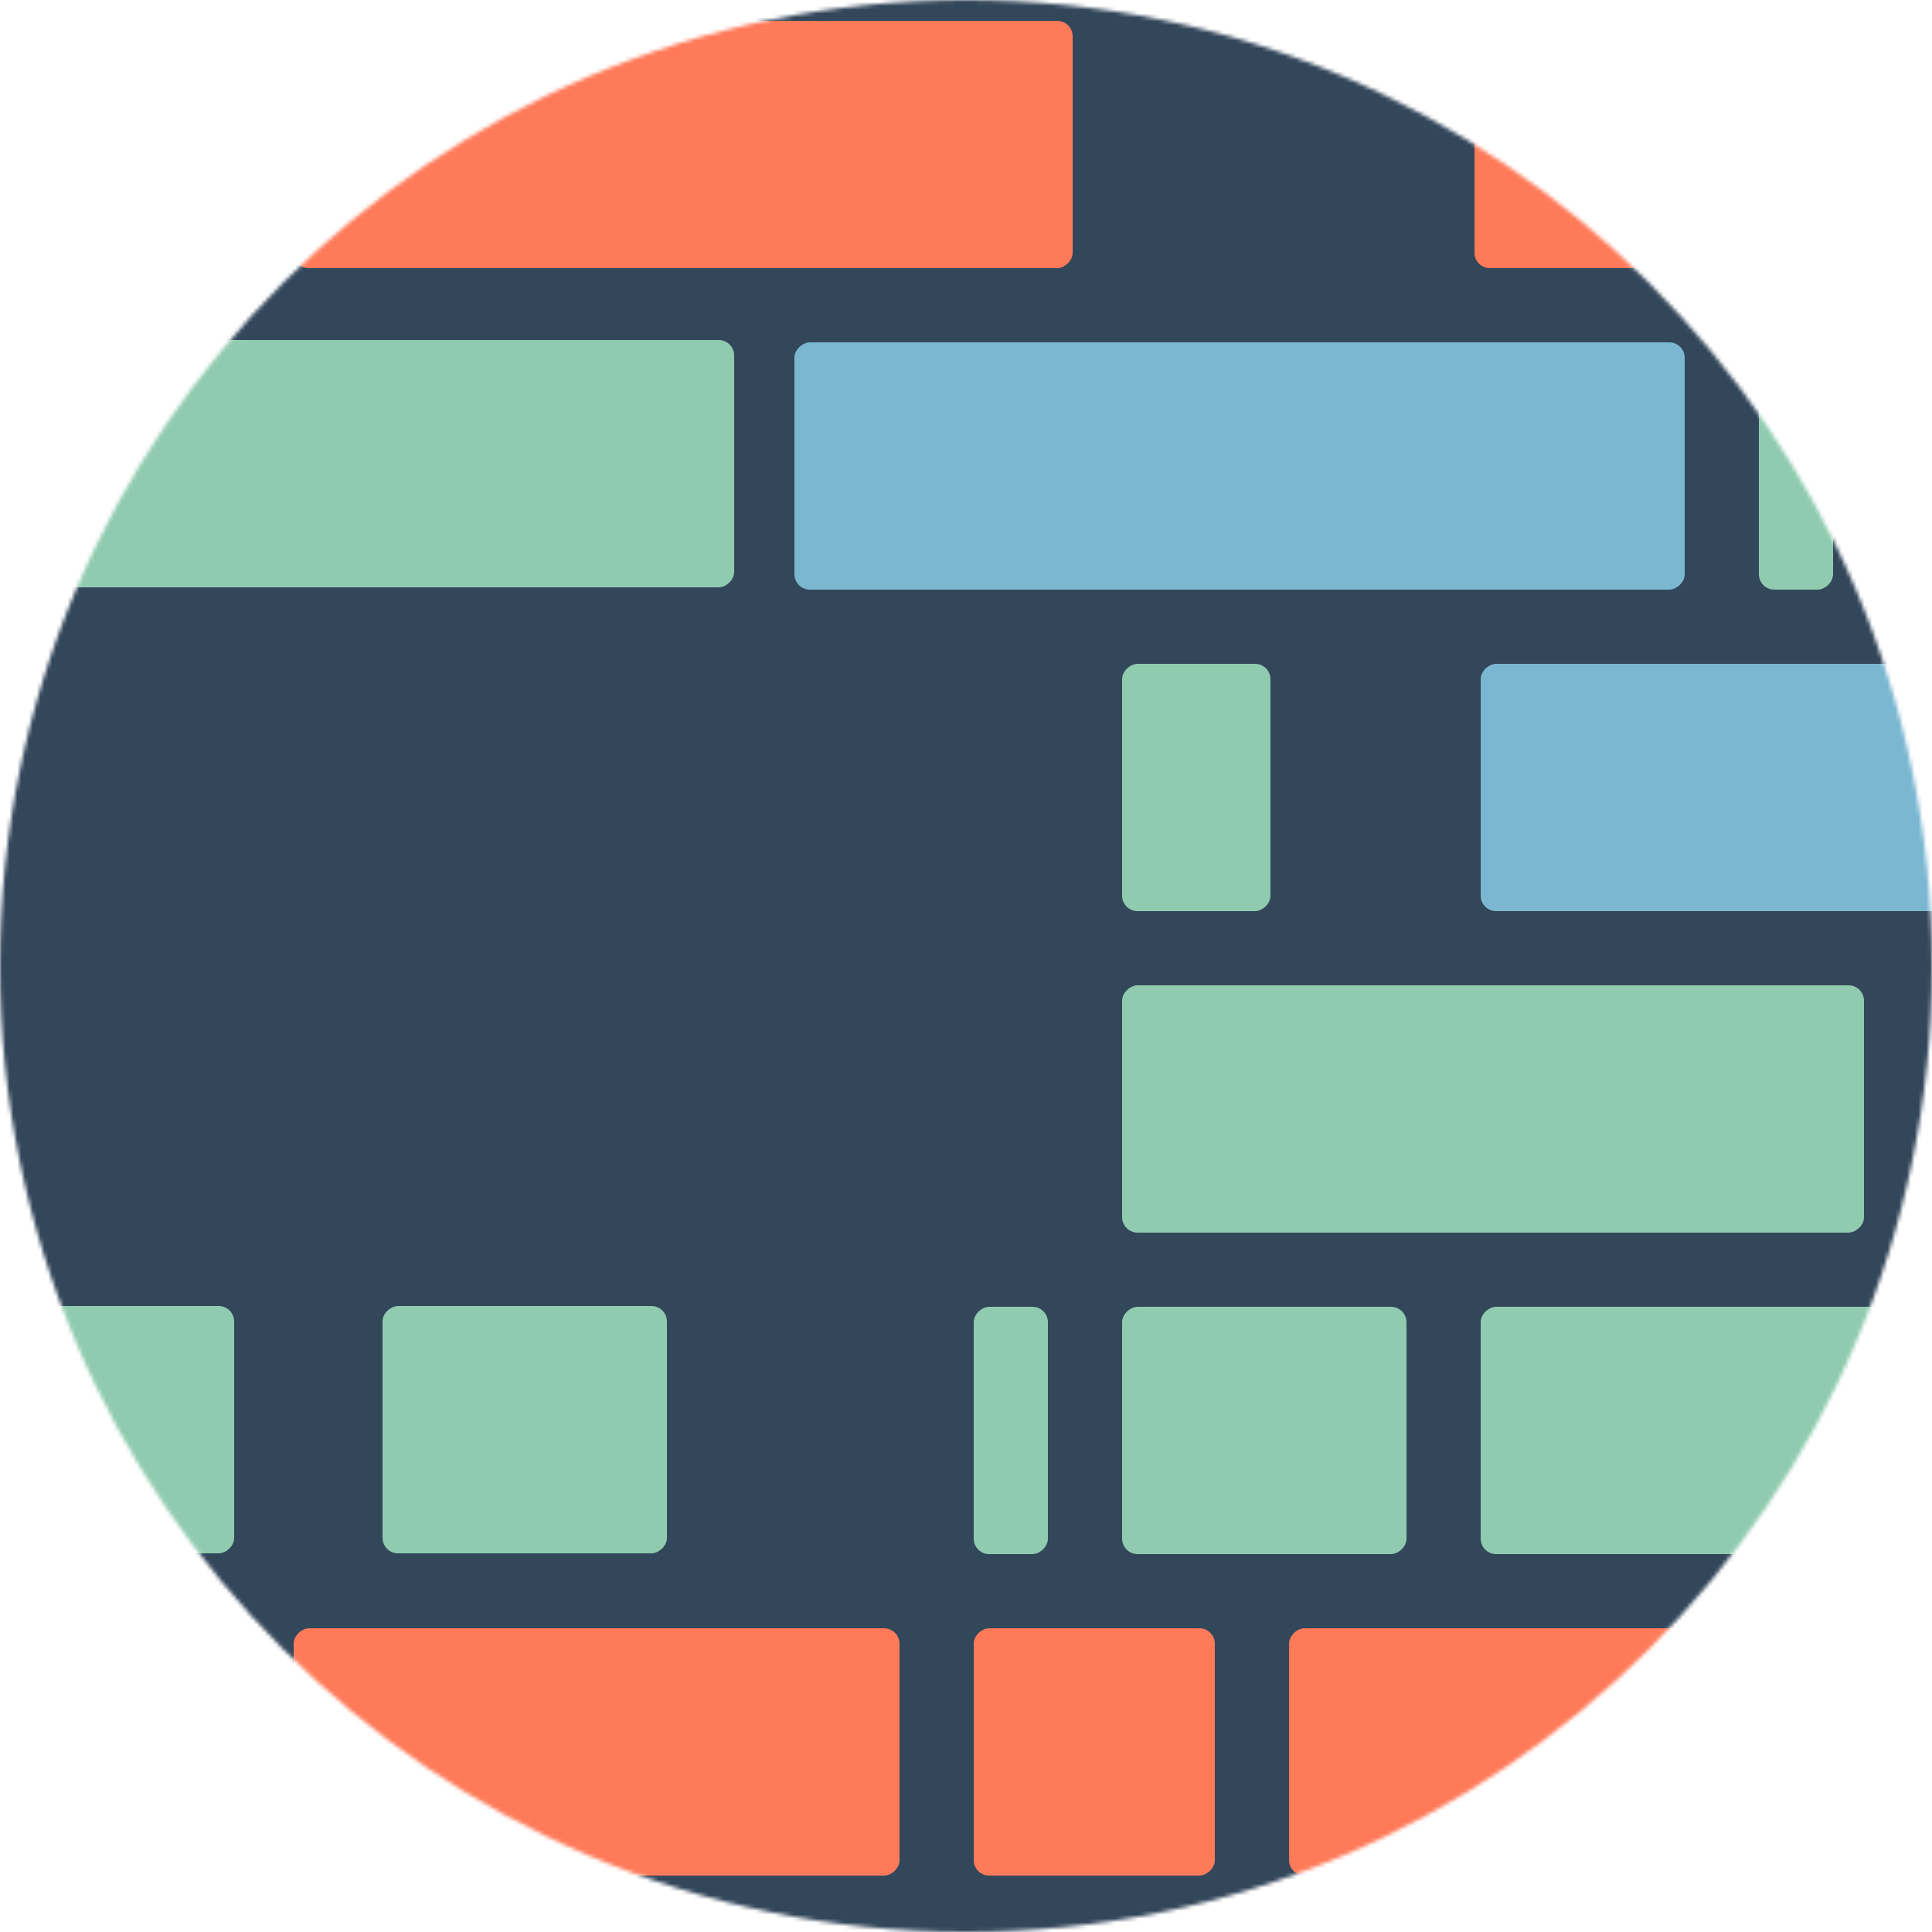
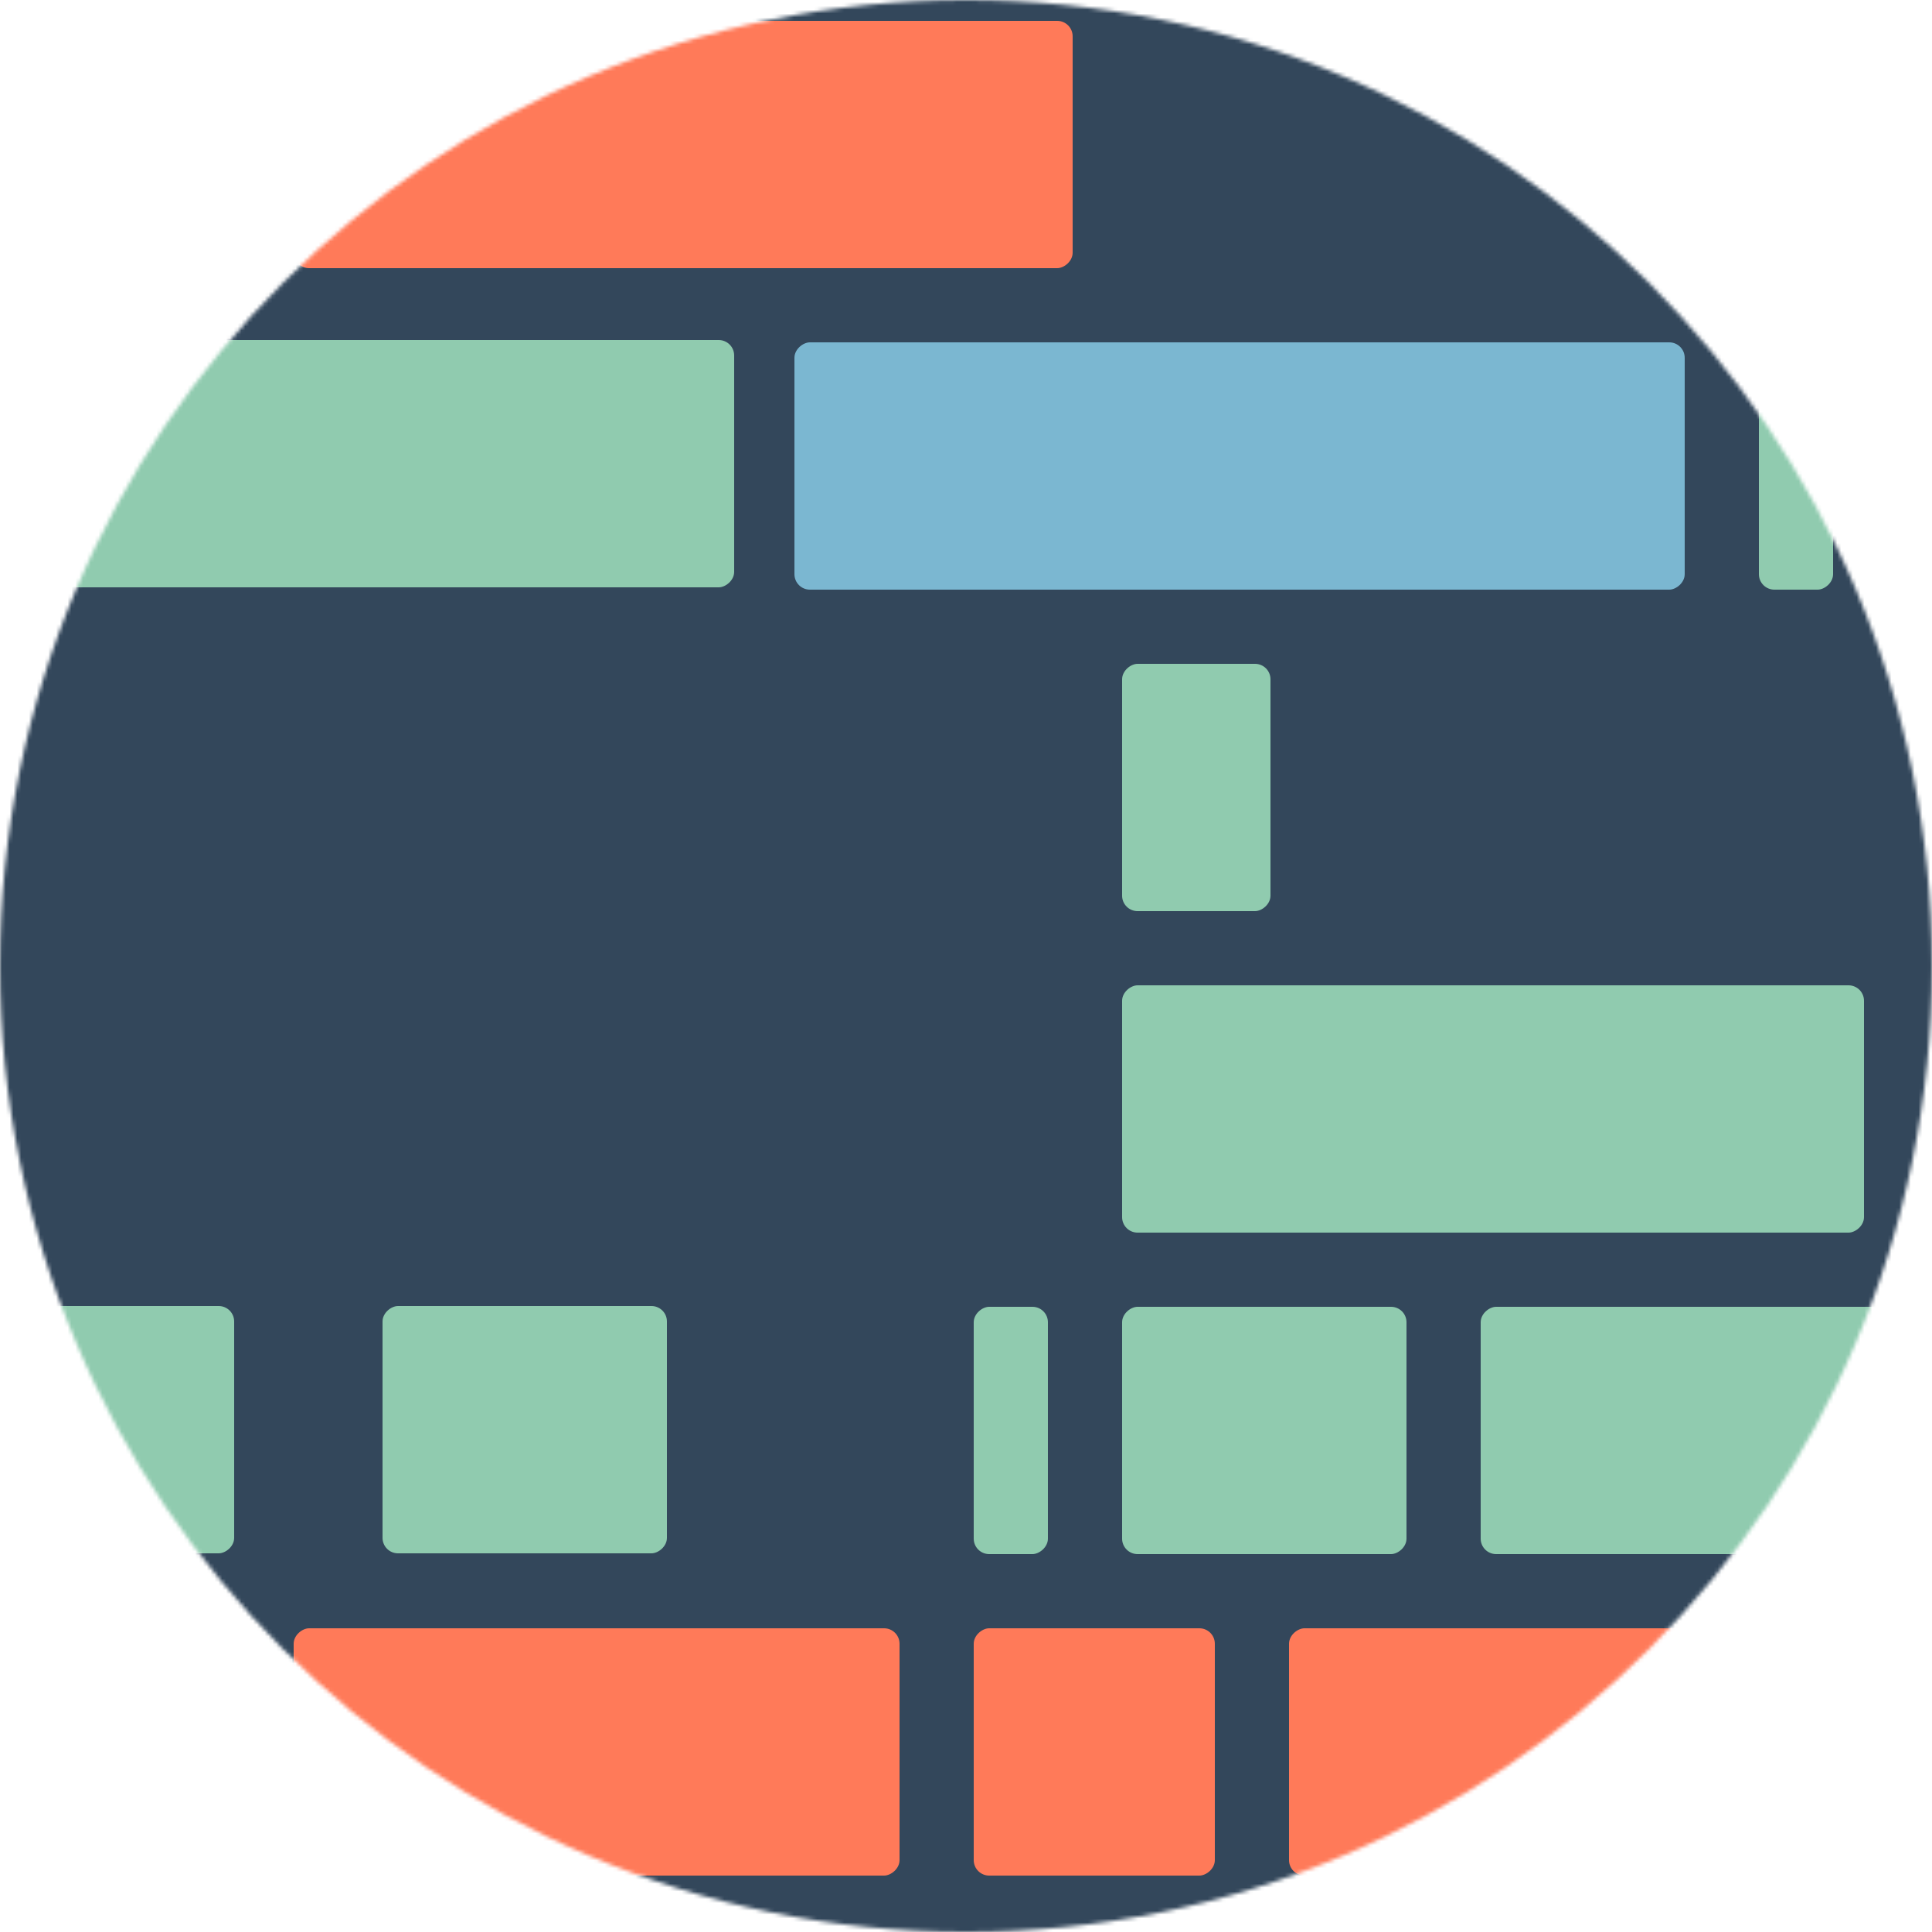
<svg xmlns="http://www.w3.org/2000/svg" width="500" height="500" viewBox="0 0 500 500" fill="none">
  <mask id="mask0" mask-type="alpha" maskUnits="userSpaceOnUse" x="0" y="0" width="500" height="500">
    <circle cx="250" cy="250" r="250" fill="#C4C4C4" />
  </mask>
  <g mask="url(#mask0)">
-     <path d="M-721 -94C-721 -96.209 -719.209 -98 -717 -98H715C717.209 -98 719 -96.209 719 -94V668C719 670.209 717.209 672 715 672H-717C-719.209 672 -721 670.209 -721 668V-94Z" fill="#33475B" />
-     <rect x="-93.001" y="69.2" width="64" height="153.6" rx="4" transform="rotate(-90 -93.001 69.2)" fill="#7BB7D1" />
+     <path d="M-721 -94C-721 -96.209 -719.209 -98 -717 -98H715V668C719 670.209 717.209 672 715 672H-717C-719.209 672 -721 670.209 -721 668V-94Z" fill="#33475B" />
    <rect x="-9.8" y="485.2" width="64" height="19.2" rx="4" transform="rotate(-90 -9.8 485.2)" fill="#90CBAF" />
    <rect x="-42" y="152" width="64" height="232" rx="4" transform="rotate(-90 -42 152)" fill="#90CBAF" />
    <rect x="-54.6" y="402" width="64" height="115.2" rx="4" transform="rotate(-90 -54.6 402)" fill="#90CBAF" />
    <rect x="99" y="402" width="64" height="73.6" rx="4" transform="rotate(-90 99 402)" fill="#90CBAF" />
    <rect x="290.4" y="235.8" width="64" height="38.4" rx="4" transform="rotate(-90 290.4 235.8)" fill="#90CBAF" />
    <rect x="205.6" y="152.6" width="64" height="230.4" rx="4" transform="rotate(-90 205.6 152.6)" fill="#7BB7D1" />
-     <rect x="383.2" y="235.8" width="64" height="153.6" rx="4" transform="rotate(-90 383.2 235.8)" fill="#7BB7D1" />
    <rect x="464.8" y="69.4" width="64" height="134.4" rx="4" transform="rotate(-90 464.8 69.4)" fill="#7BB7D1" />
-     <rect x="381.6" y="69.4" width="64" height="64" rx="4" transform="rotate(-90 381.6 69.4)" fill="#FF7A59" />
    <rect x="76" y="69.4" width="64" height="201.6" rx="4" transform="rotate(-90 76 69.4)" fill="#FF7A59" />
    <rect x="251.999" y="485.4" width="64" height="62.4" rx="4" transform="rotate(-90 251.999 485.4)" fill="#FF7A59" />
    <rect x="76" y="485.4" width="64" height="156.8" rx="4" transform="rotate(-90 76 485.4)" fill="#FF7A59" />
    <rect x="333.6" y="485.4" width="64" height="238.4" rx="4" transform="rotate(-90 333.6 485.4)" fill="#FF7A59" />
    <rect x="251.999" y="402.2" width="64" height="19.2" rx="4" transform="rotate(-90 251.999 402.2)" fill="#90CBAF" />
    <rect x="455.2" y="152.6" width="64" height="19.2" rx="4" transform="rotate(-90 455.2 152.6)" fill="#90CBAF" />
    <rect x="290.4" y="402.2" width="64" height="73.6" rx="4" transform="rotate(-90 290.4 402.2)" fill="#90CBAF" />
    <rect x="383.2" y="402.2" width="64" height="227.2" rx="4" transform="rotate(-90 383.2 402.2)" fill="#90CBAF" />
    <rect x="290.4" y="319" width="64" height="192" rx="4" transform="rotate(-90 290.4 319)" fill="#90CBAF" />
  </g>
</svg>